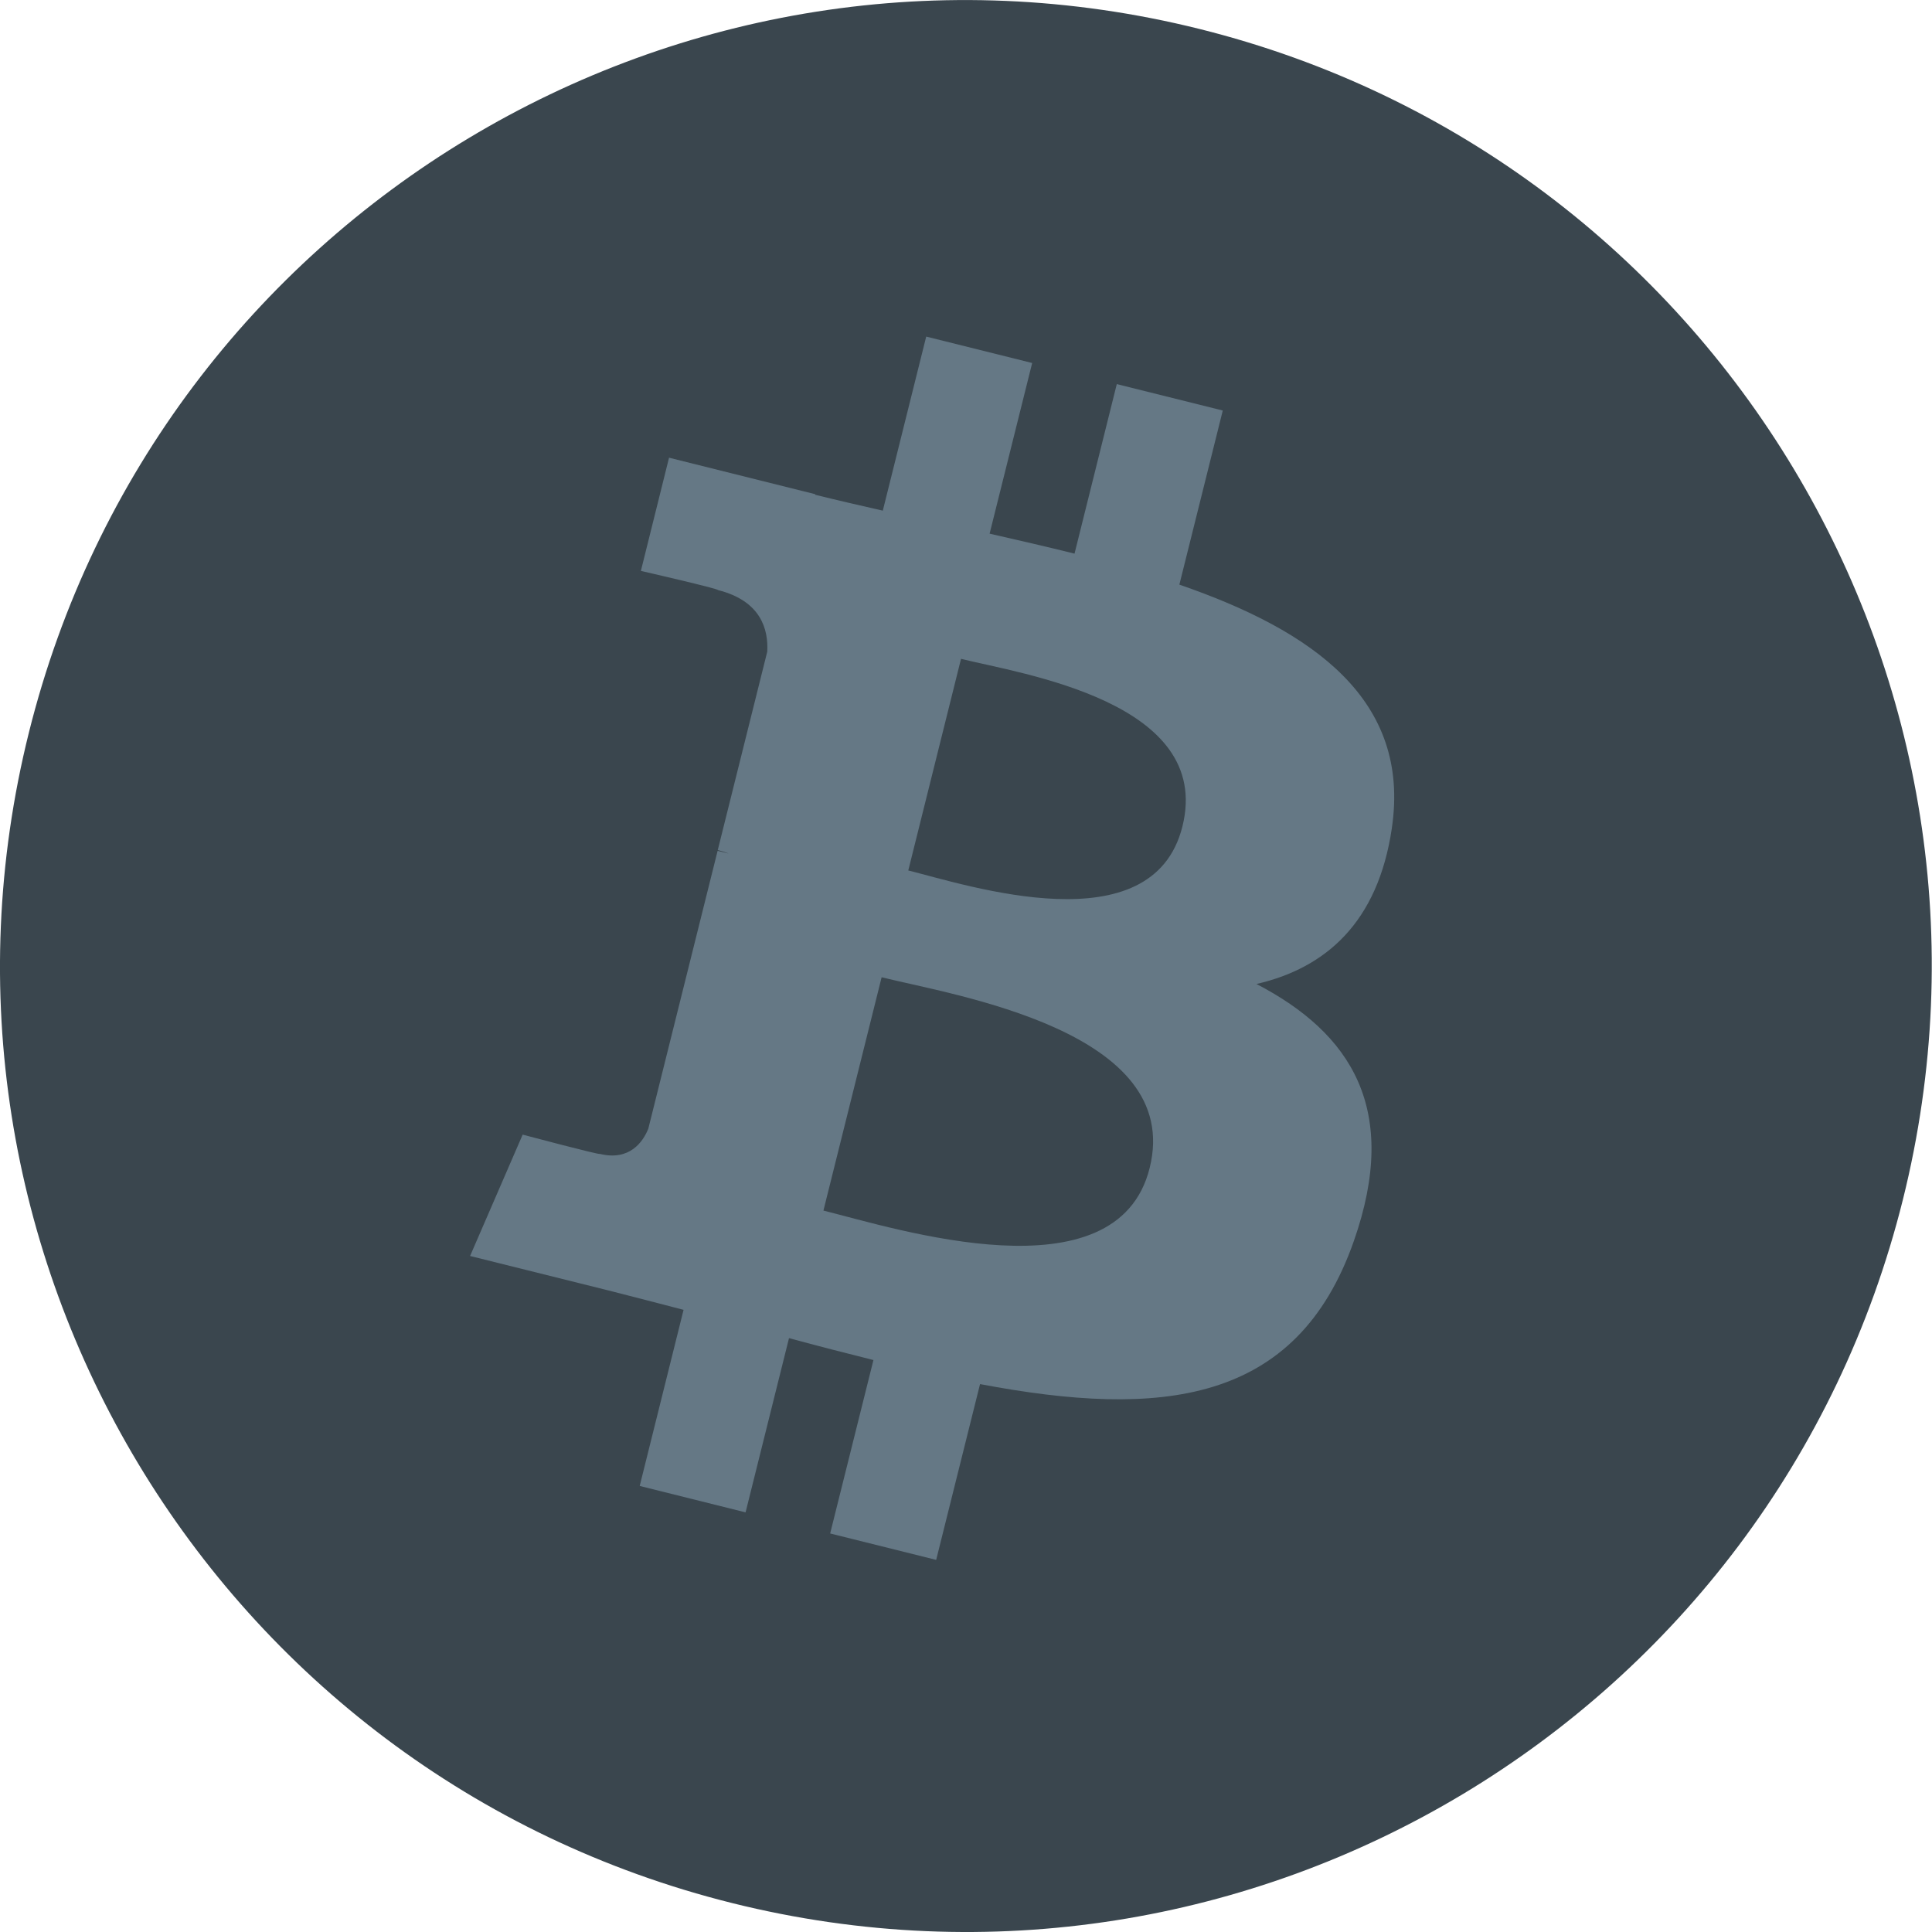
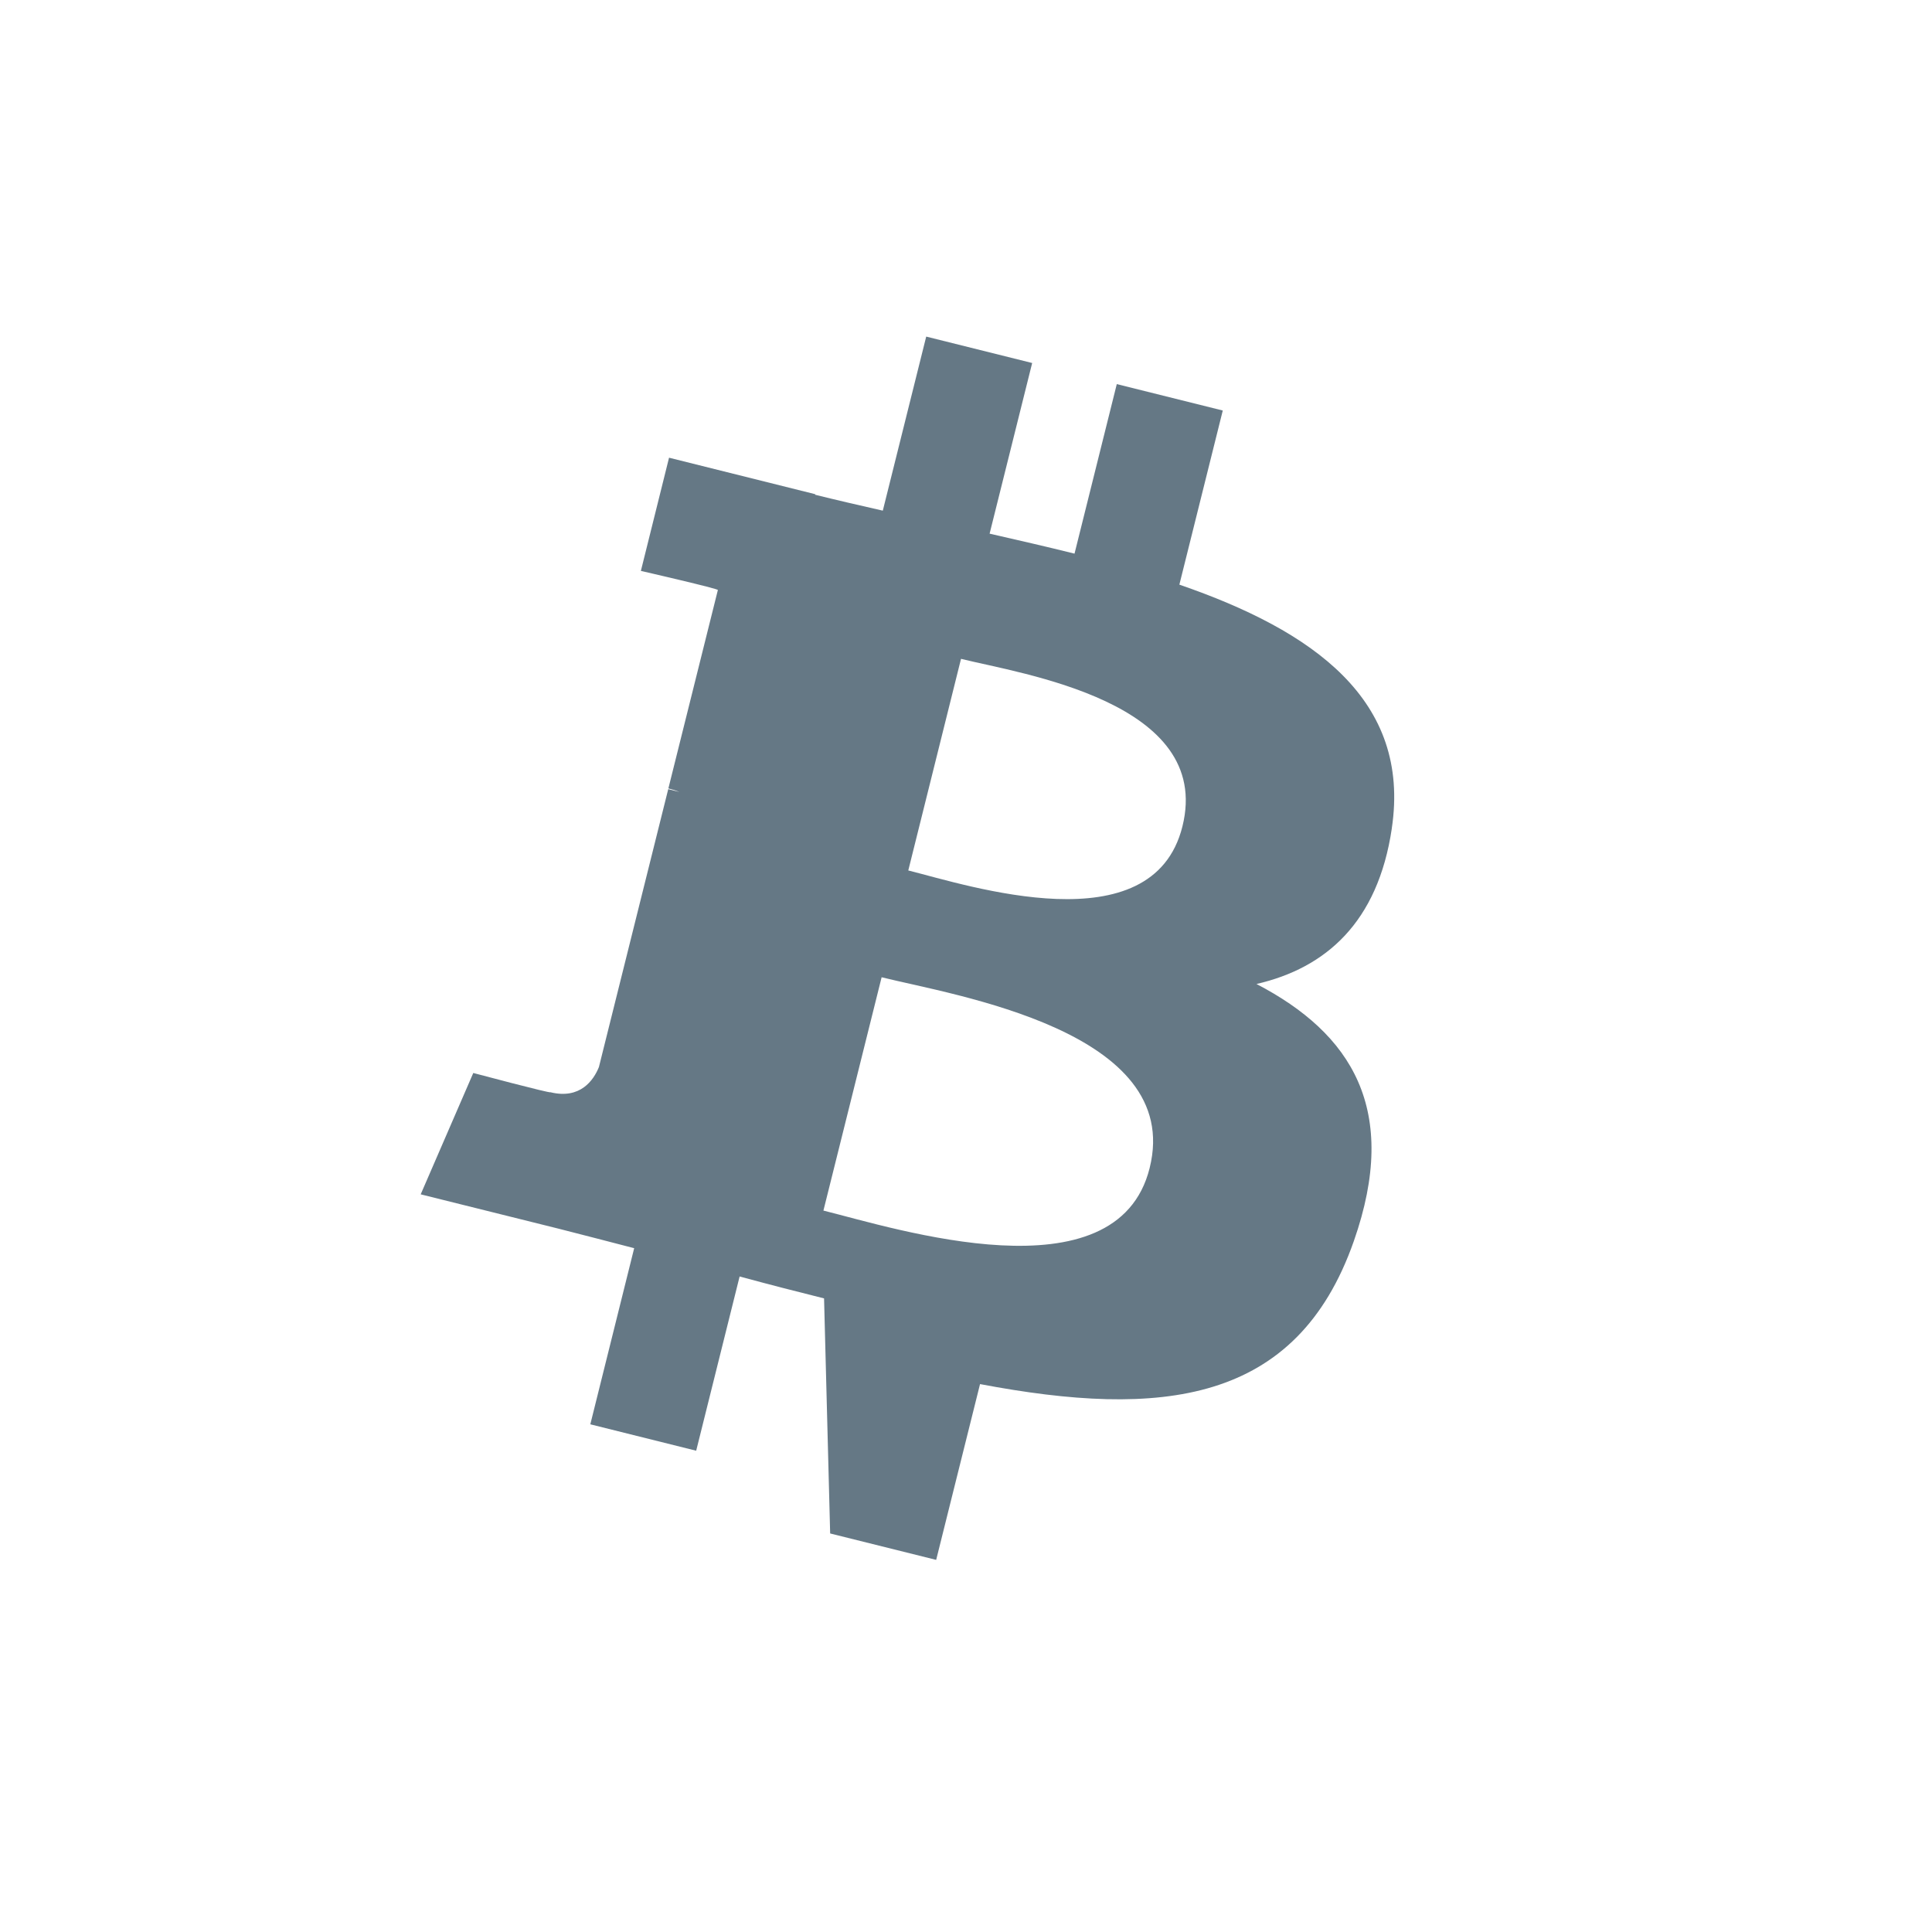
<svg xmlns="http://www.w3.org/2000/svg" width="64" height="64" viewBox="0 0 64 64" fill="none">
-   <path d="M63.035 39.742c-4.273 17.143-21.636 27.576-38.781 23.3C7.115 58.77-3.318 41.406.958 24.263 5.23 7.119 22.594-3.315 39.734.959c17.143 4.274 27.575 21.64 23.301 38.784z" fill="#3A464E" />
-   <path d="M46.105 27.441c.638-4.258-2.604-6.547-7.037-8.074l1.438-5.768-3.511-.875-1.4 5.616c-.923-.23-1.871-.447-2.813-.662l1.41-5.653-3.51-.875-1.438 5.766c-.764-.174-1.514-.346-2.242-.527l.004-.018-4.843-1.209-.933 3.75s2.604.597 2.55.634c1.421.355 1.678 1.296 1.636 2.042l-1.639 6.571c.098.025.226.061.365.117l-.37-.092-2.296 9.205c-.174.432-.616 1.08-1.61.834.035.051-2.552-.637-2.552-.637l-1.742 4.02 4.569 1.138c.85.213 1.683.436 2.503.646l-1.453 5.834 3.507.875 1.439-5.772c.957.26 1.887.5 2.797.726L27.5 50.798l3.512.875 1.453-5.823c5.986 1.133 10.488.676 12.383-4.739 1.528-4.36-.075-6.875-3.225-8.515 2.294-.529 4.022-2.038 4.483-5.155zm-8.021 11.25c-1.086 4.36-8.427 2.002-10.807 1.411l1.928-7.729c2.38.594 10.013 1.77 8.879 6.317zm1.085-11.313c-.99 3.966-7.1 1.951-9.081 1.457l1.747-7.01c1.983.494 8.365 1.416 7.334 5.553z" fill="#657885" />
+   <path d="M46.105 27.441c.638-4.258-2.604-6.547-7.037-8.074l1.438-5.768-3.511-.875-1.4 5.616c-.923-.23-1.871-.447-2.813-.662l1.41-5.653-3.51-.875-1.438 5.766c-.764-.174-1.514-.346-2.242-.527l.004-.018-4.843-1.209-.933 3.75s2.604.597 2.55.634l-1.639 6.571c.098.025.226.061.365.117l-.37-.092-2.296 9.205c-.174.432-.616 1.08-1.61.834.035.051-2.552-.637-2.552-.637l-1.742 4.02 4.569 1.138c.85.213 1.683.436 2.503.646l-1.453 5.834 3.507.875 1.439-5.772c.957.26 1.887.5 2.797.726L27.5 50.798l3.512.875 1.453-5.823c5.986 1.133 10.488.676 12.383-4.739 1.528-4.36-.075-6.875-3.225-8.515 2.294-.529 4.022-2.038 4.483-5.155zm-8.021 11.25c-1.086 4.36-8.427 2.002-10.807 1.411l1.928-7.729c2.38.594 10.013 1.77 8.879 6.317zm1.085-11.313c-.99 3.966-7.1 1.951-9.081 1.457l1.747-7.01c1.983.494 8.365 1.416 7.334 5.553z" fill="#657885" />
</svg>